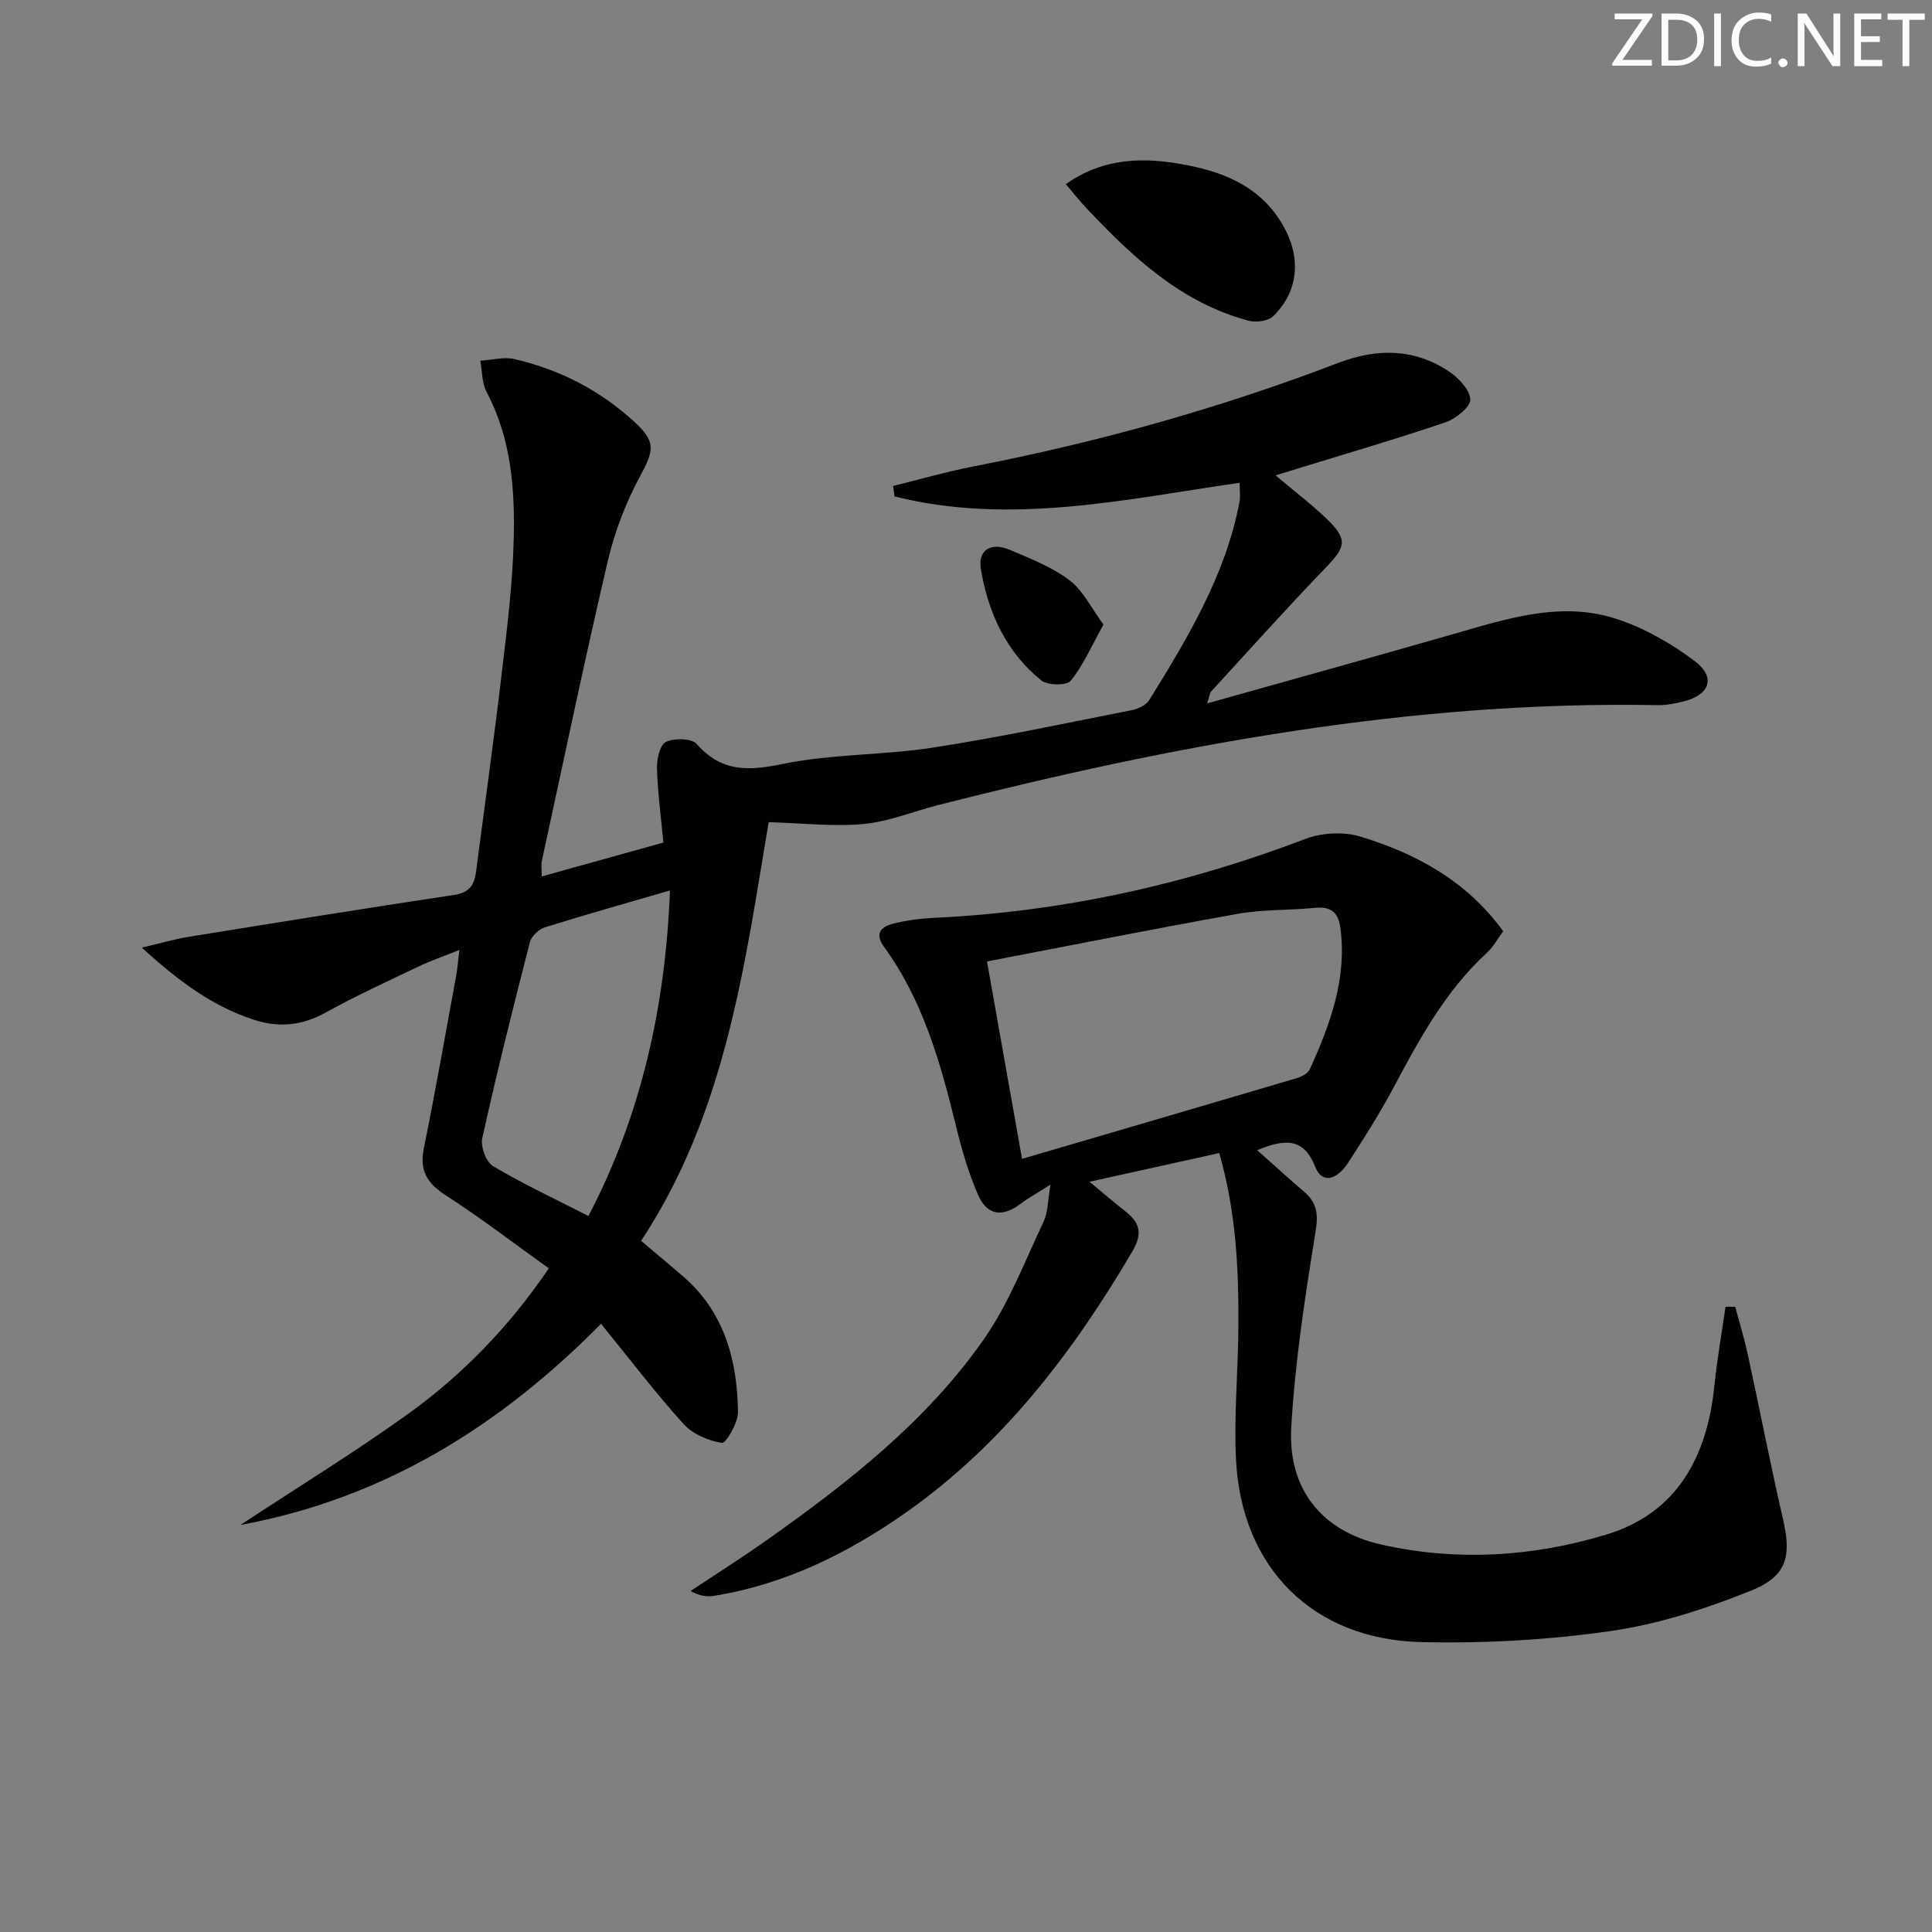
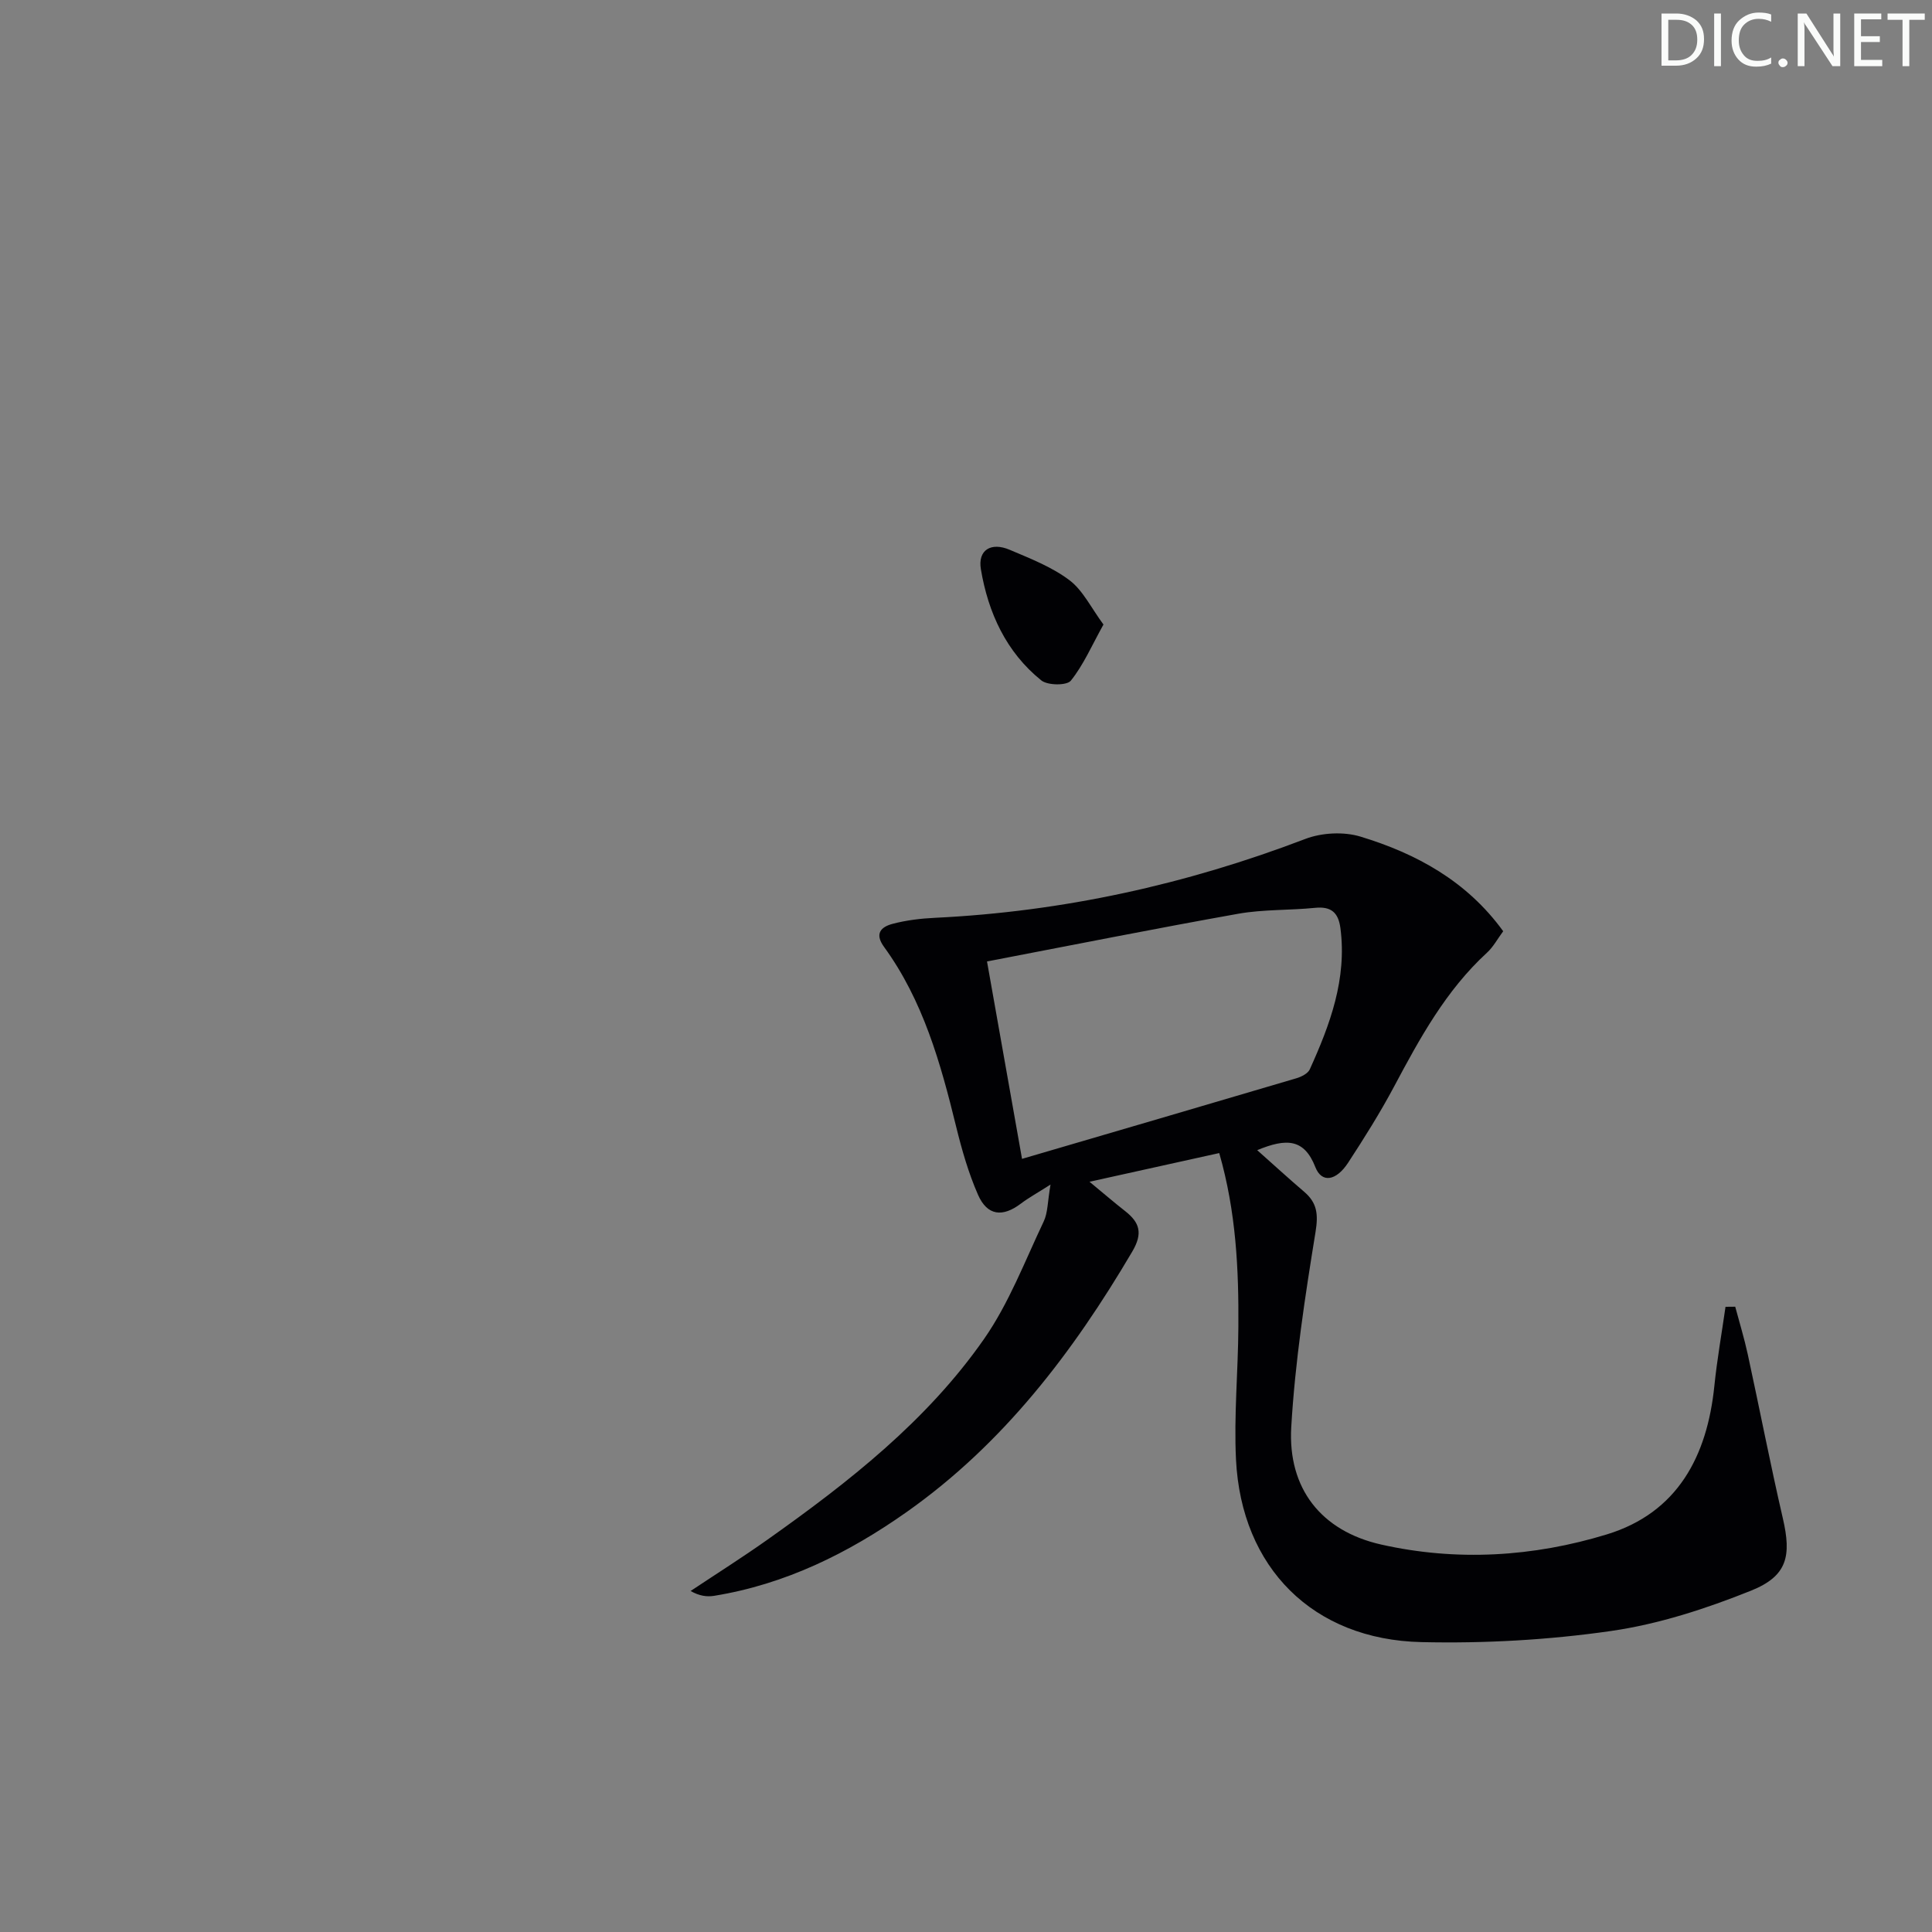
<svg xmlns="http://www.w3.org/2000/svg" enable-background="new 0 0 400 400" viewBox="0 0 400 400">
  <rect x="0" y="0" width="400" height="400" fill="#808080" stroke="none" />
  <g fill="#fafbfa">
-     <path d="m342.2 3.2-6.3 9.2h6.1v1.2h-8.2v-.5l6.2-9.1h-5.7v-1.2h7.8v.4z" />
    <path d="m344 13.7v-10.9h3.1c1.6 0 3 .5 4.1 1.4 1.1 1 1.6 2.2 1.6 3.9s-.5 3-1.6 4-2.5 1.5-4.2 1.5h-3zm1.4-9.6v8.4h1.6c1.4 0 2.5-.4 3.2-1.1.8-.8 1.2-1.8 1.2-3.2s-.4-2.4-1.2-3.1-1.8-1-3.1-1z" />
    <path d="m356.3 2.8v10.9h-1.4v-10.9z" />
    <path d="m366.6 13.2c-.8.4-1.8.6-3 .6-1.6 0-2.8-.5-3.7-1.5s-1.4-2.3-1.4-3.9c0-1.7.5-3.2 1.6-4.2s2.4-1.6 4-1.6c1 0 1.9.1 2.6.4v1.5c-.8-.4-1.6-.6-2.6-.6-1.2 0-2.2.4-3 1.2s-1.1 1.9-1.1 3.3c0 1.3.4 2.3 1.1 3.1s1.6 1.1 2.8 1.1c1.1 0 2-.2 2.8-.7v1.3z" />
    <path d="m368.2 13c0-.3.1-.5.3-.6.2-.2.4-.3.6-.3.3 0 .5.1.7.3s.3.4.3.6-.1.5-.3.6c-.2.2-.4.3-.7.3s-.5-.1-.6-.3c-.2-.2-.3-.4-.3-.6z" />
    <path d="m381.1 13.7h-1.7l-5.5-8.4c-.2-.2-.3-.5-.4-.7 0 .2.1.8.1 1.5v7.6h-1.4v-10.9h1.8l5.3 8.3c.3.4.4.6.4.8 0-.3-.1-.8-.1-1.6v-7.5h1.4v10.9z" />
    <path d="m389.7 13.7h-5.8v-10.9h5.6v1.2h-4.2v3.5h3.9v1.2h-3.9v3.7h4.4z" />
    <path d="m398.4 4.1h-3.1v9.6h-1.4v-9.6h-3.1v-1.3h7.7v1.3z" />
  </g>
-   <path d="m112.16 181.46c8.56-2.38 16.52-4.6 25.19-7.02-.49-5.16-1.17-10.24-1.33-15.34-.06-1.9.61-4.9 1.85-5.5 1.74-.83 5.32-.76 6.39.45 5.11 5.79 10.62 5.6 17.73 4.13 10.19-2.1 20.85-1.8 31.17-3.4 13.76-2.12 27.41-5.04 41.08-7.73 1.34-.26 3.03-1.02 3.69-2.09 7.96-12.87 15.79-25.83 18.69-41.01.21-1.1.03-2.27.03-4-23.84 3.46-47.55 8.83-71.44 2.83-.1-.72-.21-1.45-.31-2.17 5.52-1.35 11-2.94 16.58-4.03 25.81-5.01 51.03-12.04 75.59-21.44 7.95-3.04 15.65-3.04 22.84 1.71 2.02 1.34 4.4 3.8 4.5 5.85.08 1.53-2.99 4-5.1 4.72-10.2 3.47-20.55 6.48-30.85 9.66-1.34.41-2.68.83-4.36 1.34 3.76 3.18 7.32 5.88 10.53 8.96 4.47 4.29 4.05 5.81-.17 10.17-8.08 8.37-15.83 17.04-23.7 25.61-.29.32-.31.88-.83 2.47 17.44-4.9 34.19-9.54 50.89-14.33 11.06-3.17 22.21-6.89 33.67-3.22 5.83 1.87 11.49 5.1 16.4 8.8 4.42 3.33 3.11 6.98-2.28 8.33-1.75.44-3.59.81-5.39.78-50.77-.95-100.12 8.25-149.02 20.7-5.14 1.31-10.2 3.42-15.41 3.91-6.25.58-12.63-.18-19.64-.38-4.94 29.22-8.81 60.02-26.41 86.68 3.1 2.63 5.88 4.94 8.62 7.3 8.63 7.42 11.28 17.4 11.43 28.16.03 2.23-2.51 6.51-3.32 6.38-2.82-.45-6.05-1.82-7.94-3.91-5.89-6.53-11.24-13.55-17.09-20.75-20.78 21.03-44.76 36.13-74.67 41.65 11.97-7.88 23.61-15.02 34.67-22.96 11.24-8.08 20.87-17.95 29.19-30.17-7.26-5.19-14.07-10.44-21.28-15.08-3.88-2.5-5.55-5.09-4.6-9.77 2.41-11.87 4.5-23.81 6.69-35.73.27-1.45.37-2.92.67-5.34-3.29 1.32-6.01 2.25-8.58 3.48-6.44 3.08-12.95 6.07-19.19 9.52-4.88 2.7-9.72 3.12-14.87 1.42-8.48-2.79-15.44-7.9-23.11-14.91 4.13-.96 6.88-1.77 9.69-2.23 18.32-2.96 36.64-5.92 54.99-8.68 3.12-.47 4.17-2.05 4.52-4.77 1.77-13.67 3.7-27.33 5.31-41.02 1.09-9.23 2.26-18.5 2.49-27.78.26-10.46-.51-20.92-5.61-30.54-.99-1.87-.9-4.31-1.31-6.48 2.37-.15 4.88-.86 7.1-.34 9.38 2.17 17.74 6.48 24.86 13.04 4.43 4.09 4 5.85 1.14 11.17-2.94 5.46-5.27 11.46-6.68 17.5-4.84 20.66-9.17 41.44-13.67 62.17-.18.82-.03 1.66-.03 3.23zm9.67 70.3c11.04-21.12 15.95-43.61 16.88-67.4-9.04 2.63-17.49 5-25.85 7.62-1.27.4-2.82 1.81-3.14 3.04-3.47 13.49-6.85 27.01-9.87 40.61-.39 1.75.78 4.95 2.23 5.81 6.26 3.72 12.89 6.82 19.75 10.32z" fill="#010104" />
  <path d="m252.43 238.73c-8.81 1.95-17.3 3.82-26.86 5.94 2.93 2.42 5.1 4.29 7.36 6.06 3.04 2.38 3.73 4.6 1.49 8.4-12.28 20.86-26.71 39.81-46.71 53.92-12.07 8.51-25.11 14.96-39.87 17.35-1.48.24-3.04.03-4.86-1 5.32-3.54 10.72-6.95 15.93-10.64 16.77-11.88 32.98-24.55 44.84-41.56 5.14-7.38 8.43-16.08 12.33-24.29.88-1.84.8-4.13 1.42-7.66-2.77 1.77-4.53 2.73-6.12 3.93-3.79 2.88-6.97 2.55-8.89-1.81-1.98-4.51-3.36-9.34-4.54-14.15-3.21-13.12-6.83-26.06-14.93-37.19-2.03-2.79-.54-4.14 1.75-4.75 2.86-.76 5.88-1.12 8.85-1.26 26.43-1.28 51.89-6.88 76.61-16.32 3.42-1.31 7.96-1.55 11.44-.49 11.59 3.52 22.03 9.21 29.55 19.59-1.17 1.58-2.05 3.25-3.36 4.45-8.51 7.81-13.91 17.72-19.24 27.73-2.88 5.4-6.15 10.61-9.5 15.74-2.48 3.8-5.47 4.28-6.79.92-2.31-5.9-5.98-6.02-12.04-3.51 3.41 3.03 6.52 5.88 9.73 8.62 2.68 2.29 2.94 4.65 2.35 8.3-2.18 13.39-4.24 26.88-5.03 40.41-.74 12.71 6.2 21.51 18.57 24.31 15.67 3.54 31.56 2.57 46.8-2.1 14.6-4.48 20.74-16.15 22.23-30.73.56-5.48 1.53-10.92 2.31-16.38.67-.01 1.34-.01 2.01-.02.87 3.27 1.87 6.52 2.59 9.83 2.46 11.32 4.66 22.7 7.27 33.99 1.8 7.78.96 11.94-6.59 14.97-9.3 3.73-19.11 6.93-28.99 8.35-12.94 1.86-26.18 2.6-39.26 2.3-22.45-.51-37.27-15.4-38.38-37.79-.45-9.11.44-18.28.49-27.43.09-11.95-.46-23.85-3.96-36.03zm-40.83 1.2c19.37-5.68 38.1-11.15 56.82-16.69 1.03-.31 2.37-.98 2.76-1.85 4.2-9.27 7.71-18.71 6.34-29.23-.43-3.26-1.95-4.54-5.27-4.2-5.28.53-10.67.3-15.87 1.22-17.23 3.07-34.4 6.5-52.03 9.88 2.43 13.74 4.71 26.58 7.25 40.87z" fill="#010104" />
-   <path d="m220.67 38.13c7.99-5.65 16.44-5.62 25.07-3.94 8.21 1.6 15.46 4.71 19.92 12.52 3.71 6.49 3.31 13.44-2.01 18.72-1.05 1.04-3.59 1.39-5.15.97-13.92-3.72-23.98-13.13-33.52-23.25-1.44-1.52-2.74-3.18-4.31-5.02z" fill="#010104" />
  <path d="m228.46 129.3c-2.46 4.44-4.16 8.4-6.76 11.63-.83 1.03-4.79 1-6.11-.06-7.28-5.86-11-14.02-12.51-23.02-.67-3.98 2.1-5.67 5.97-4.02 4.26 1.81 8.71 3.54 12.35 6.28 2.81 2.11 4.5 5.73 7.06 9.19z" fill="#010104" />
</svg>